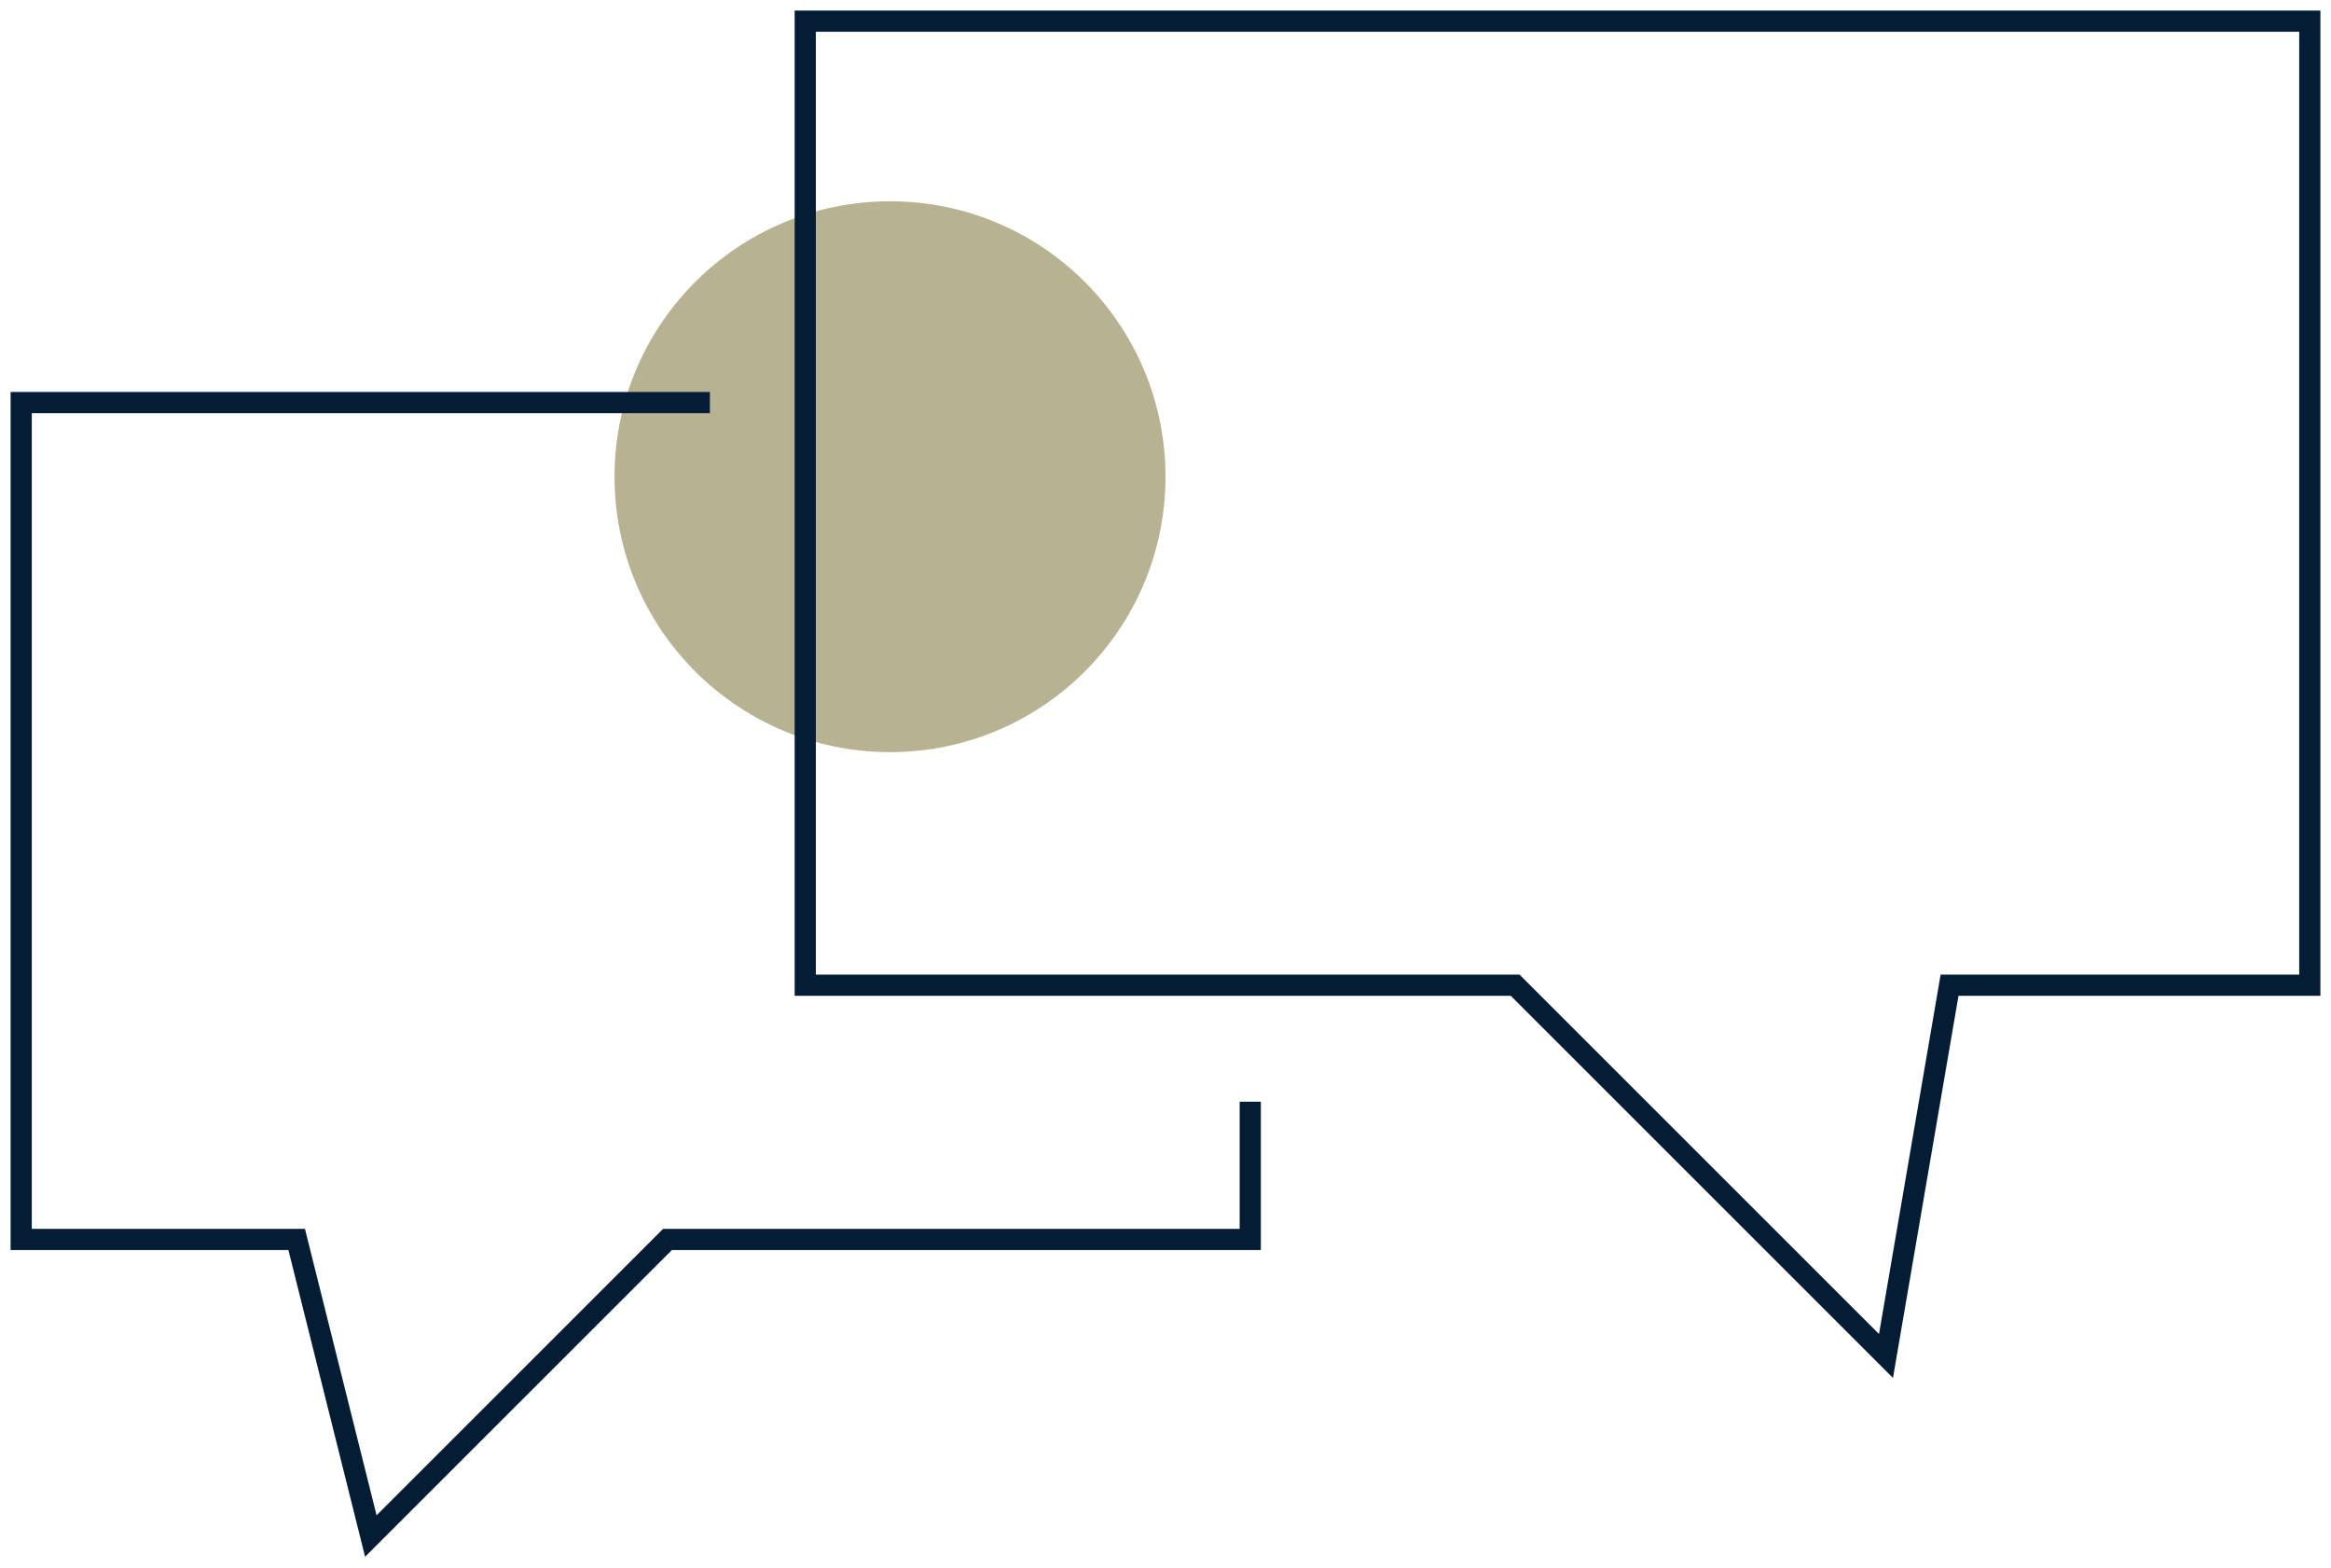
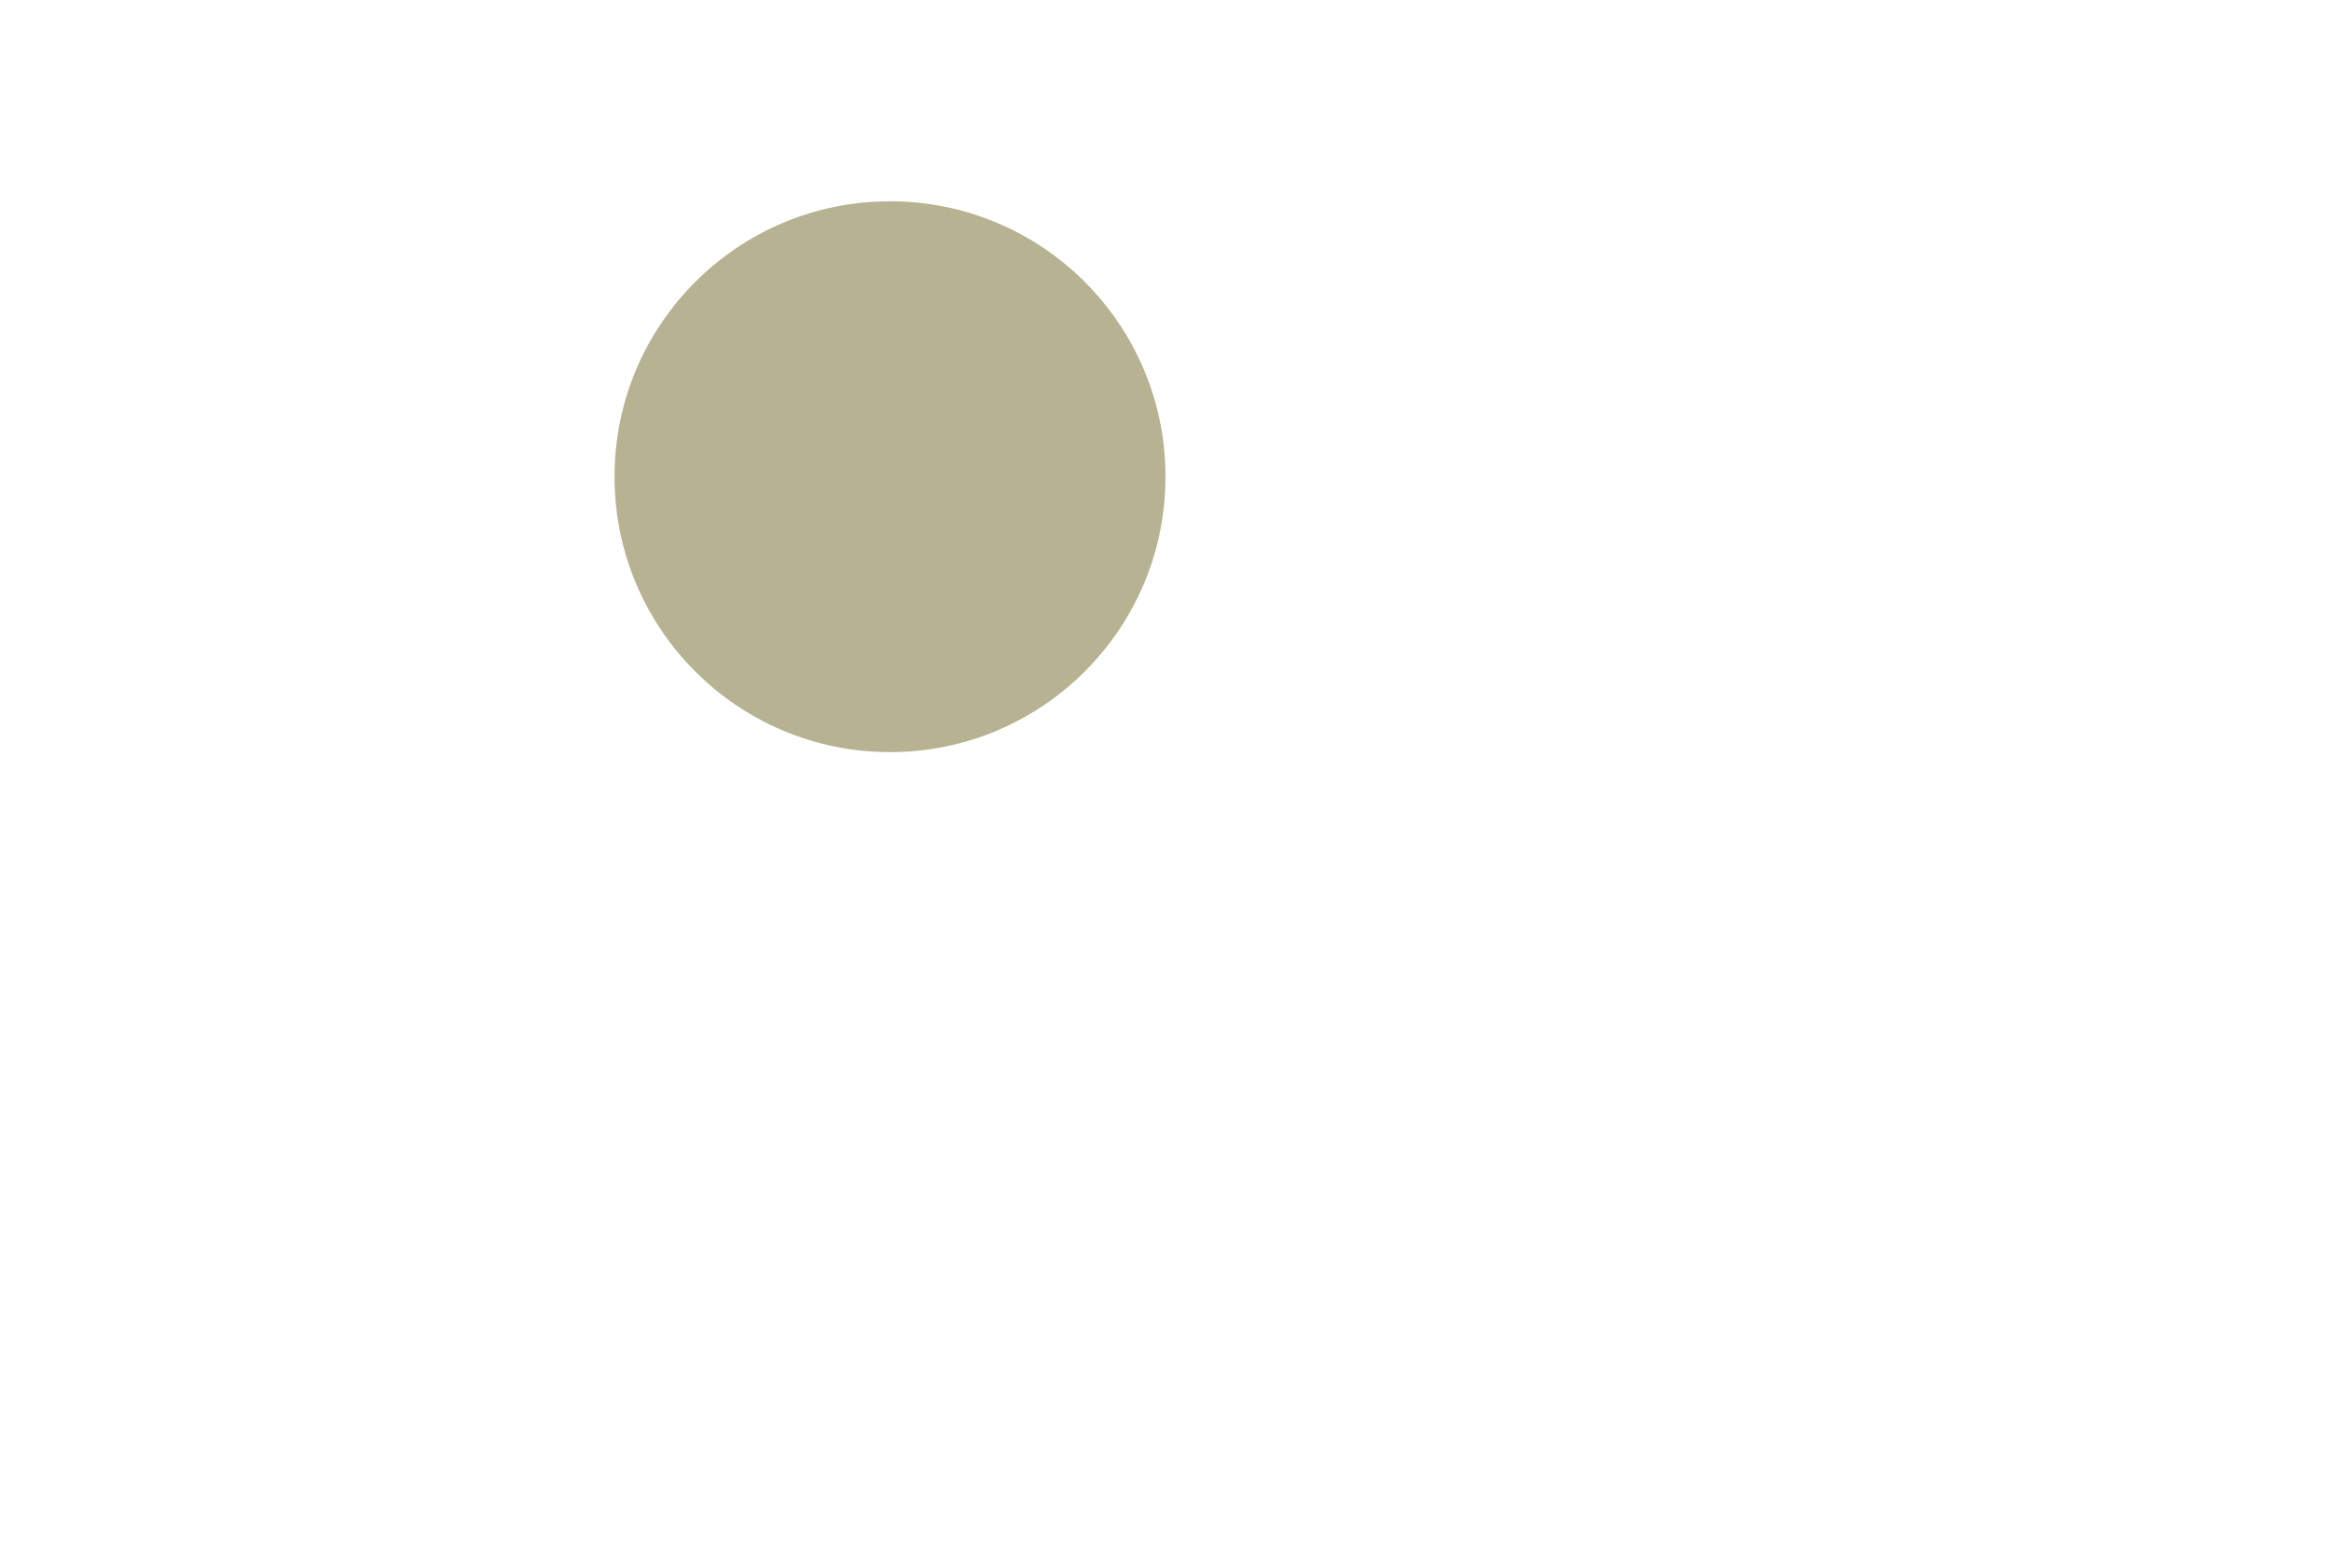
<svg xmlns="http://www.w3.org/2000/svg" width="110" height="74" viewBox="0 0 110 74" fill="none">
  <ellipse cx="42" cy="22.5" rx="13" ry="13" transform="rotate(90 42 22.5)" fill="#B7B292" />
-   <path d="M92 46.5H109V1H38V46.5H71.5L89 64L92 46.5Z" stroke="#051C35" />
-   <path d="M33.5 19H1V58.5H14L17.5 72.5L31.5 58.5H59V52" stroke="#051C35" />
</svg>